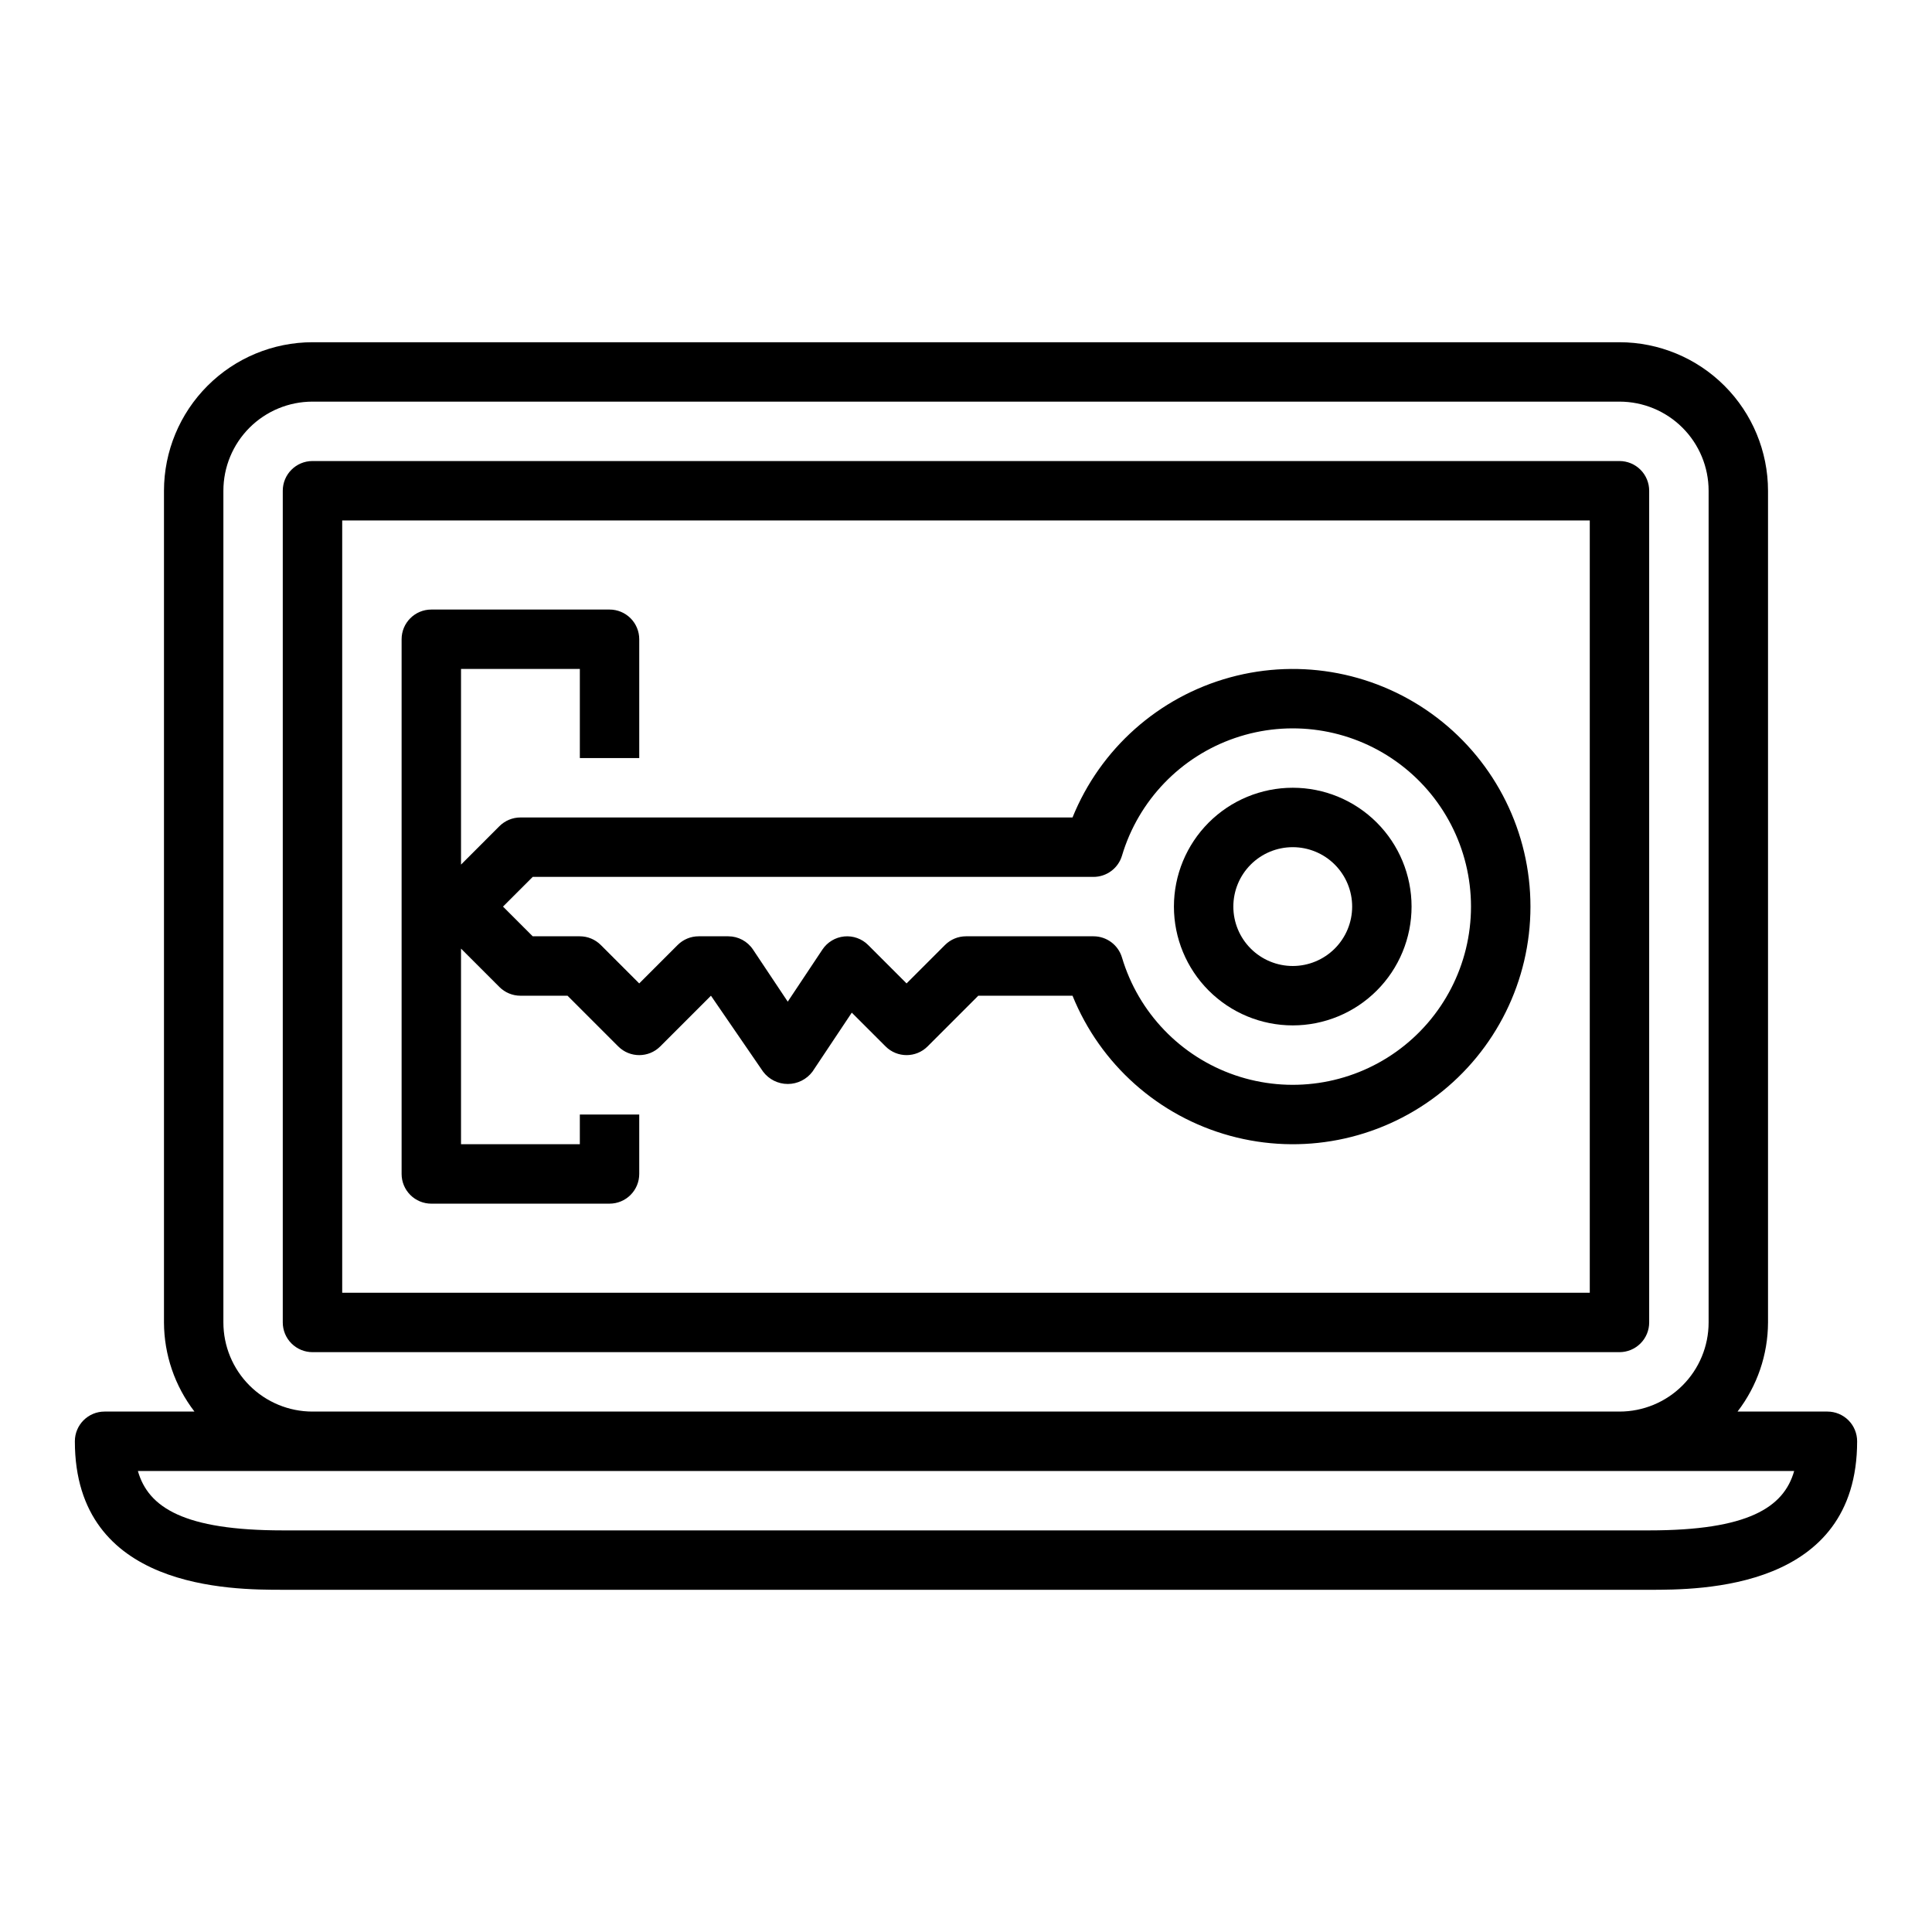
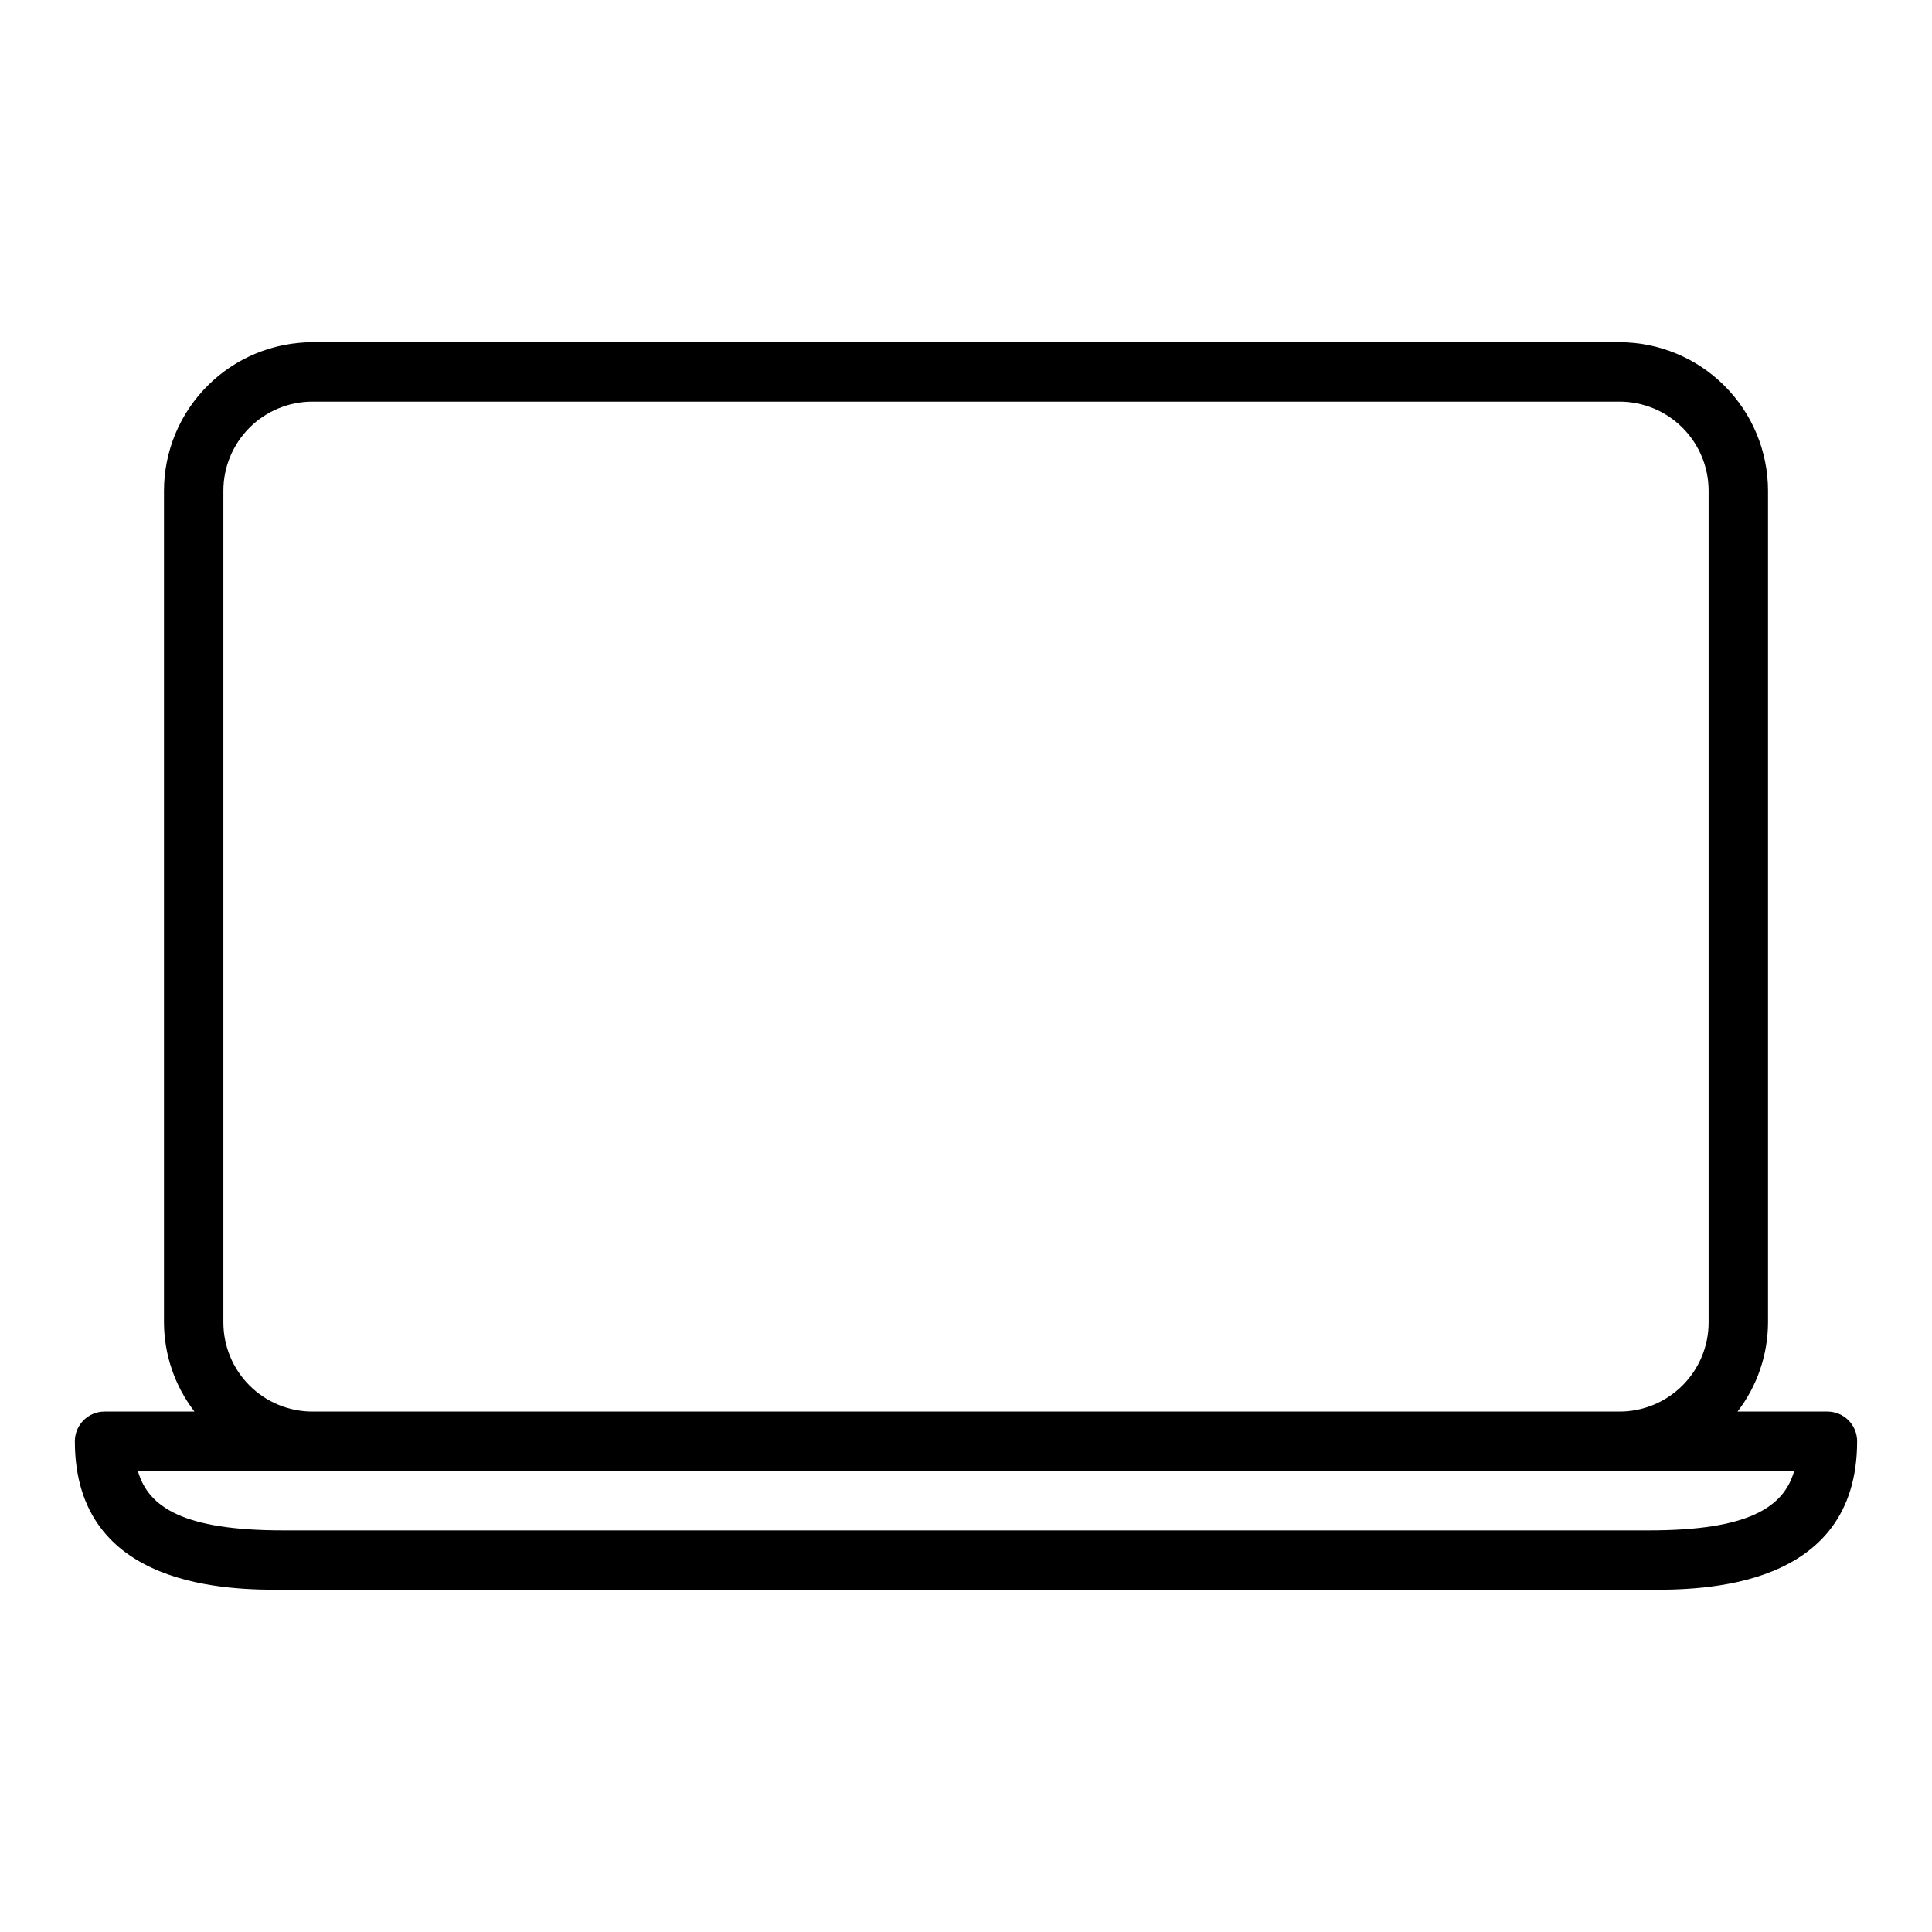
<svg xmlns="http://www.w3.org/2000/svg" fill="#000000" width="800px" height="800px" version="1.1" viewBox="144 144 512 512">
  <g>
-     <path d="m581.05 494.46v-220.41c0-2.09-0.828-4.09-2.305-5.566-1.477-1.477-3.481-2.305-5.566-2.305h-346.37c-4.348 0-7.871 3.523-7.871 7.871v220.41c0 2.09 0.828 4.094 2.305 5.566 1.477 1.477 3.481 2.309 5.566 2.309h346.37c2.086 0 4.09-0.832 5.566-2.309 1.477-1.473 2.305-3.477 2.305-5.566zm-15.742-7.871h-330.62v-204.67h330.62z" />
    <path d="m628.29 518.08h-23.824c5.211-6.773 8.051-15.07 8.078-23.617v-220.41c-0.012-10.438-4.164-20.441-11.543-27.82-7.379-7.379-17.383-11.527-27.816-11.539h-346.37c-10.434 0.012-20.438 4.16-27.816 11.539-7.379 7.379-11.531 17.383-11.543 27.82v220.41c0.031 8.547 2.867 16.844 8.078 23.617h-23.82c-4.348 0-7.875 3.523-7.875 7.871 0 39.359 41.477 39.359 55.105 39.359l362.11 0.004c13.625 0 55.105 0 55.105-39.359v-0.004c0-2.086-0.832-4.09-2.305-5.566-1.477-1.473-3.481-2.305-5.566-2.305zm-425.09-23.617v-220.41c0-6.266 2.488-12.27 6.914-16.699 4.43-4.43 10.438-6.918 16.699-6.918h346.37c6.262 0 12.27 2.488 16.699 6.918 4.43 4.43 6.918 10.434 6.918 16.699v220.41c0 6.266-2.488 12.273-6.918 16.699-4.43 4.43-10.438 6.918-16.699 6.918h-346.37c-6.262 0-12.27-2.488-16.699-6.918-4.426-4.426-6.914-10.434-6.914-16.699zm377.86 55.105h-362.11c-26.16 0-35.66-6.055-38.406-15.742h438.93c-2.746 9.688-12.246 15.742-38.406 15.742z" />
-     <path d="m486.59 415.74c8.352 0 16.359-3.316 22.266-9.223s9.223-13.914 9.223-22.266c0-8.352-3.316-16.359-9.223-22.266s-13.914-9.223-22.266-9.223c-8.352 0-16.359 3.316-22.266 9.223-5.902 5.906-9.223 13.914-9.223 22.266 0 8.352 3.32 16.359 9.223 22.266 5.906 5.906 13.914 9.223 22.266 9.223zm0-47.23c4.176 0 8.18 1.656 11.133 4.609s4.613 6.957 4.613 11.133c0 4.176-1.66 8.18-4.613 11.133s-6.957 4.613-11.133 4.613c-4.176 0-8.18-1.66-11.133-4.613s-4.609-6.957-4.609-11.133c0-4.176 1.656-8.18 4.609-11.133s6.957-4.609 11.133-4.609z" />
-     <path d="m258.3 462.98h47.234c2.086 0 4.09-0.832 5.566-2.309 1.477-1.477 2.305-3.477 2.305-5.566v-15.742h-15.742v7.871h-31.488v-51.844l10.18 10.18-0.004-0.004c1.477 1.477 3.481 2.309 5.566 2.309h12.484l13.438 13.438c3.074 3.074 8.059 3.074 11.133 0l13.438-13.438 13.809 20.113c1.543 2.062 3.969 3.277 6.547 3.277s5.008-1.215 6.551-3.277l10.414-15.625 8.957 8.949c3.074 3.074 8.059 3.074 11.133 0l13.438-13.438h24.969c7.367 18.207 22.805 31.934 41.746 37.121 18.941 5.191 39.219 1.242 54.836-10.668 15.613-11.914 24.777-30.43 24.777-50.07s-9.164-38.156-24.777-50.066c-15.617-11.914-35.895-15.859-54.836-10.672s-34.379 18.918-41.746 37.121h-146.31c-2.086 0.004-4.09 0.832-5.566 2.309l-10.176 10.18v-51.848h31.488v23.617h15.742v-31.488c0-2.086-0.828-4.09-2.305-5.566-1.477-1.477-3.481-2.305-5.566-2.305h-47.234c-4.348 0-7.871 3.523-7.871 7.871v141.7c0 2.09 0.828 4.09 2.305 5.566 1.477 1.477 3.481 2.309 5.566 2.309zm26.875-86.594h148.62c3.481-0.004 6.551-2.293 7.543-5.629 4.359-14.617 15.512-26.23 29.938-31.176 14.43-4.949 30.363-2.625 42.773 6.242 12.414 8.863 19.781 23.18 19.781 38.434s-7.367 29.57-19.781 38.438c-12.41 8.863-28.344 11.188-42.773 6.242-14.426-4.949-25.578-16.562-29.938-31.18-0.992-3.336-4.062-5.625-7.543-5.629h-33.801c-2.09 0-4.09 0.832-5.566 2.309l-10.18 10.18-10.18-10.18c-1.664-1.668-3.992-2.5-6.34-2.269-2.344 0.234-4.465 1.504-5.773 3.465l-9.195 13.816-9.195-13.793c-1.453-2.195-3.91-3.519-6.547-3.527h-7.875c-2.086 0-4.086 0.832-5.562 2.309l-10.18 10.18-10.18-10.18c-1.477-1.477-3.477-2.309-5.562-2.309h-12.488l-7.871-7.871z" />
  </g>
</svg>